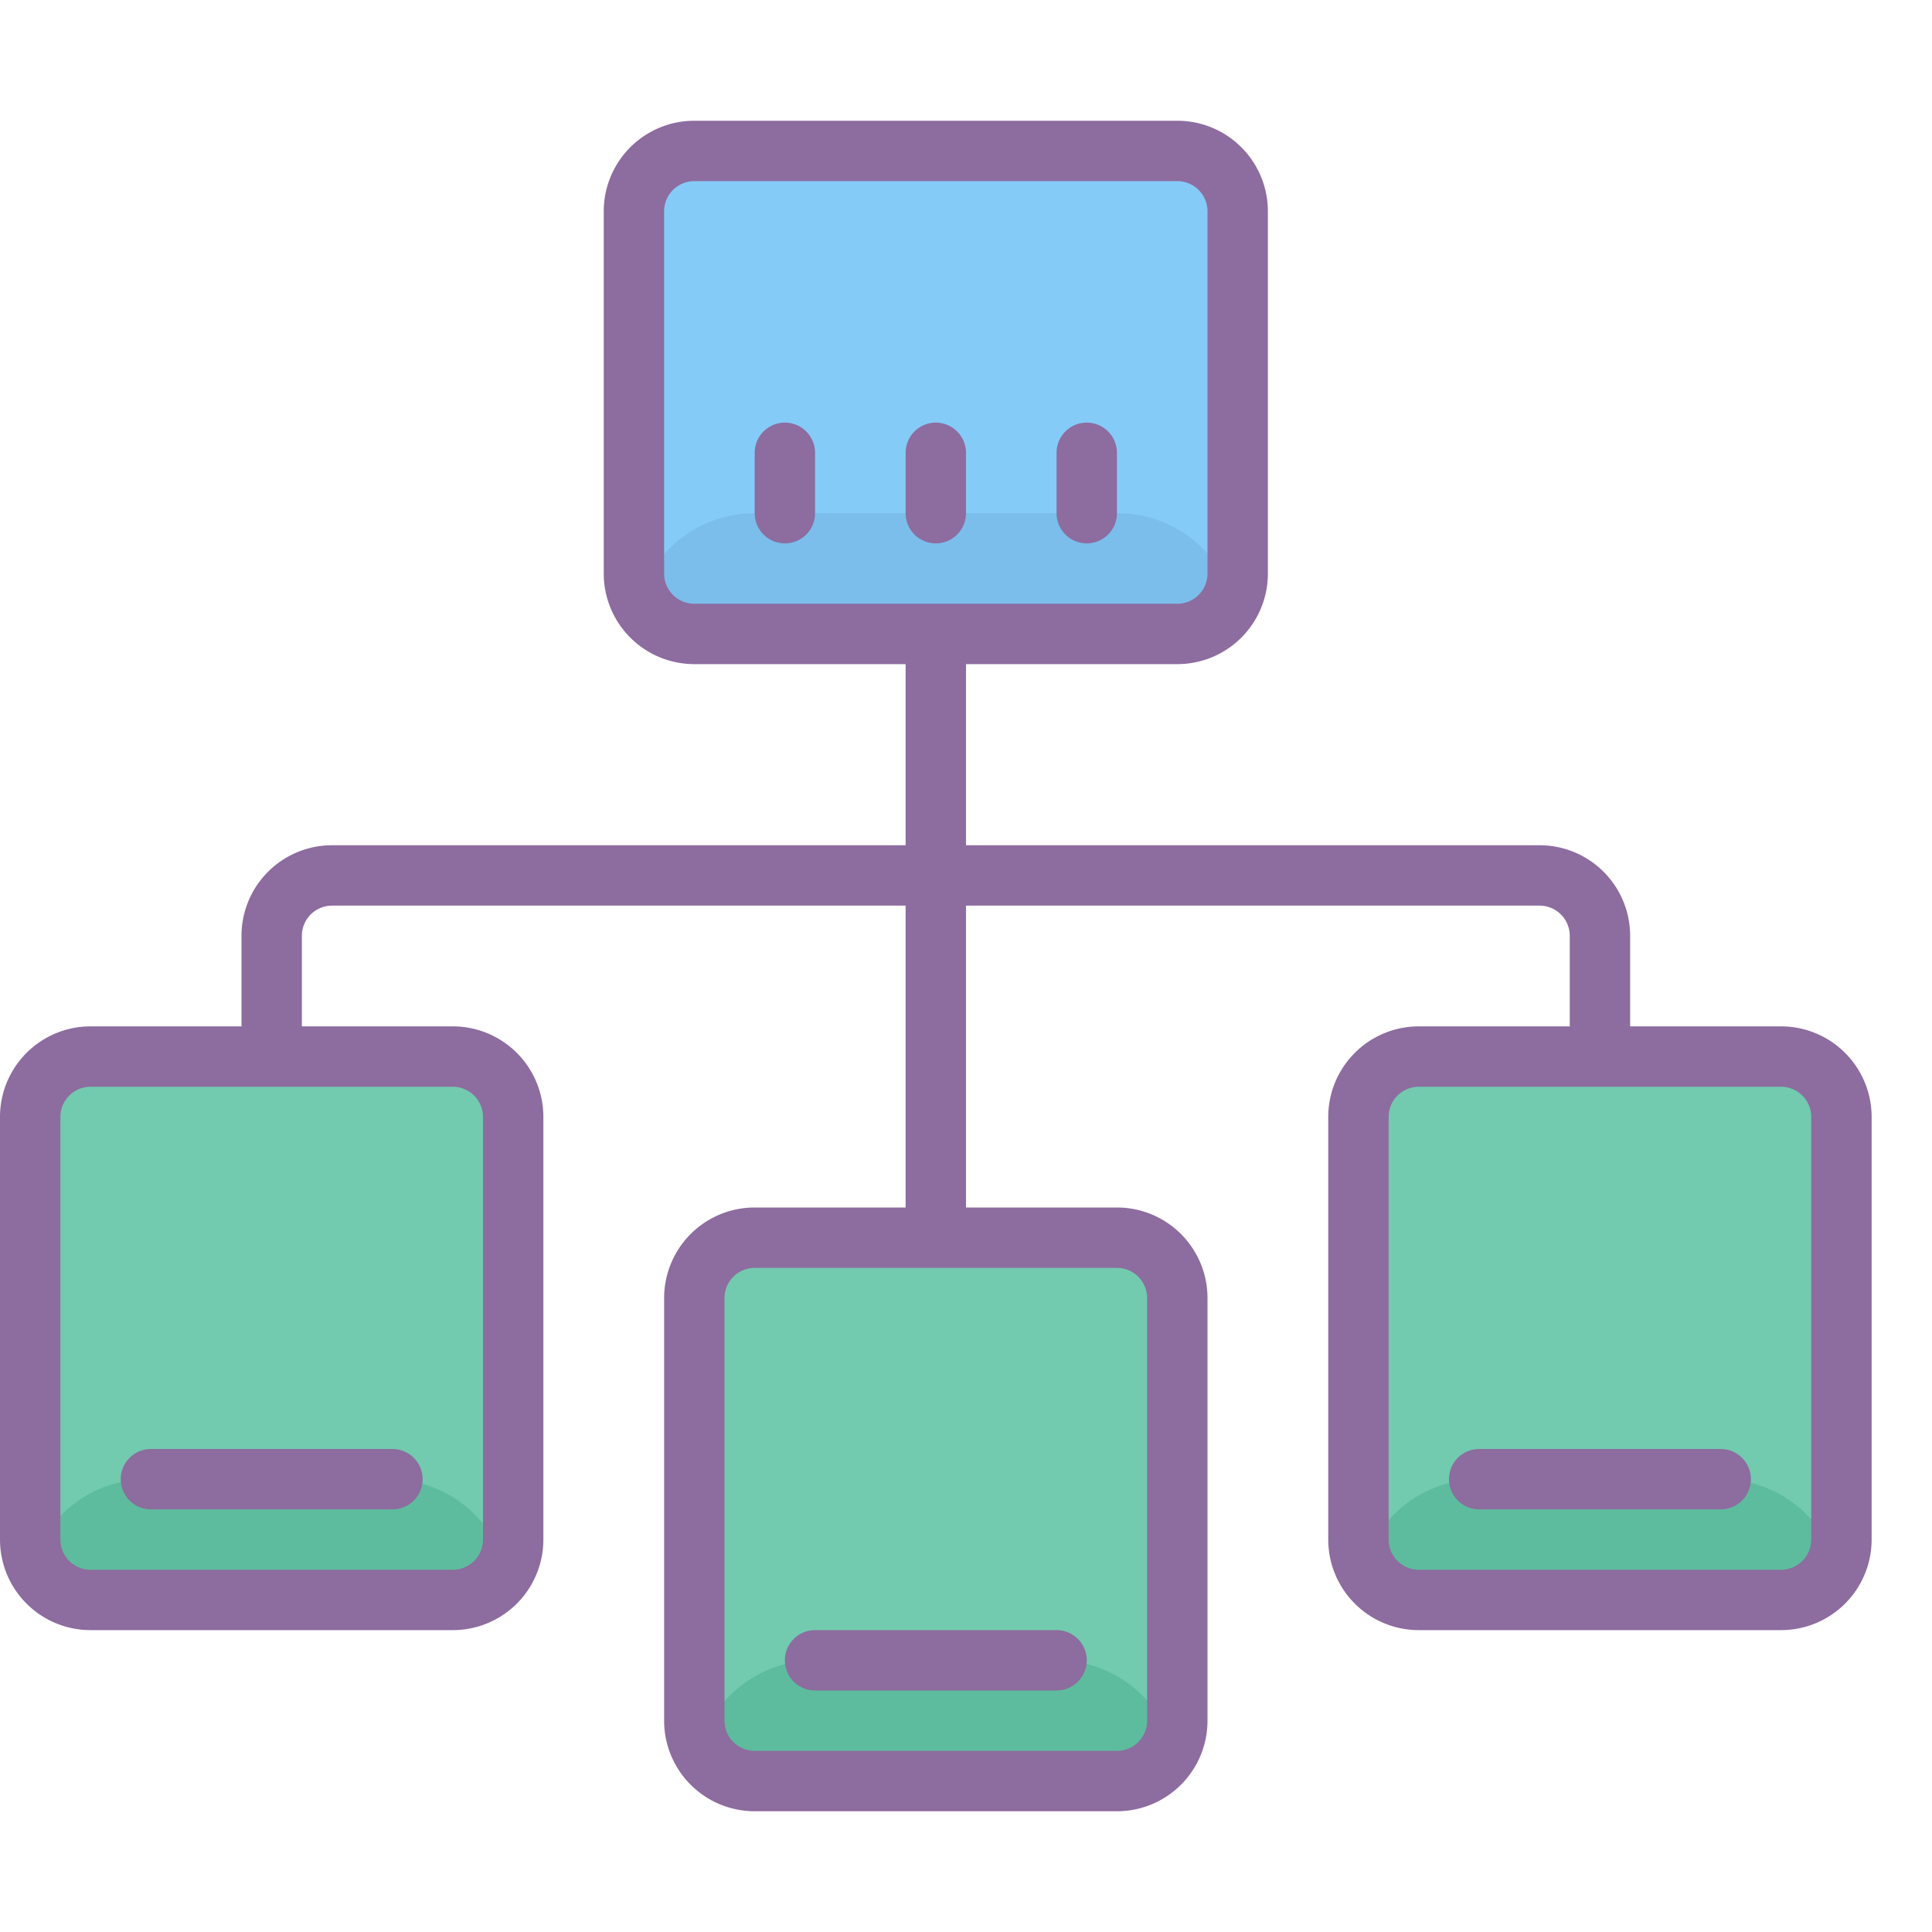
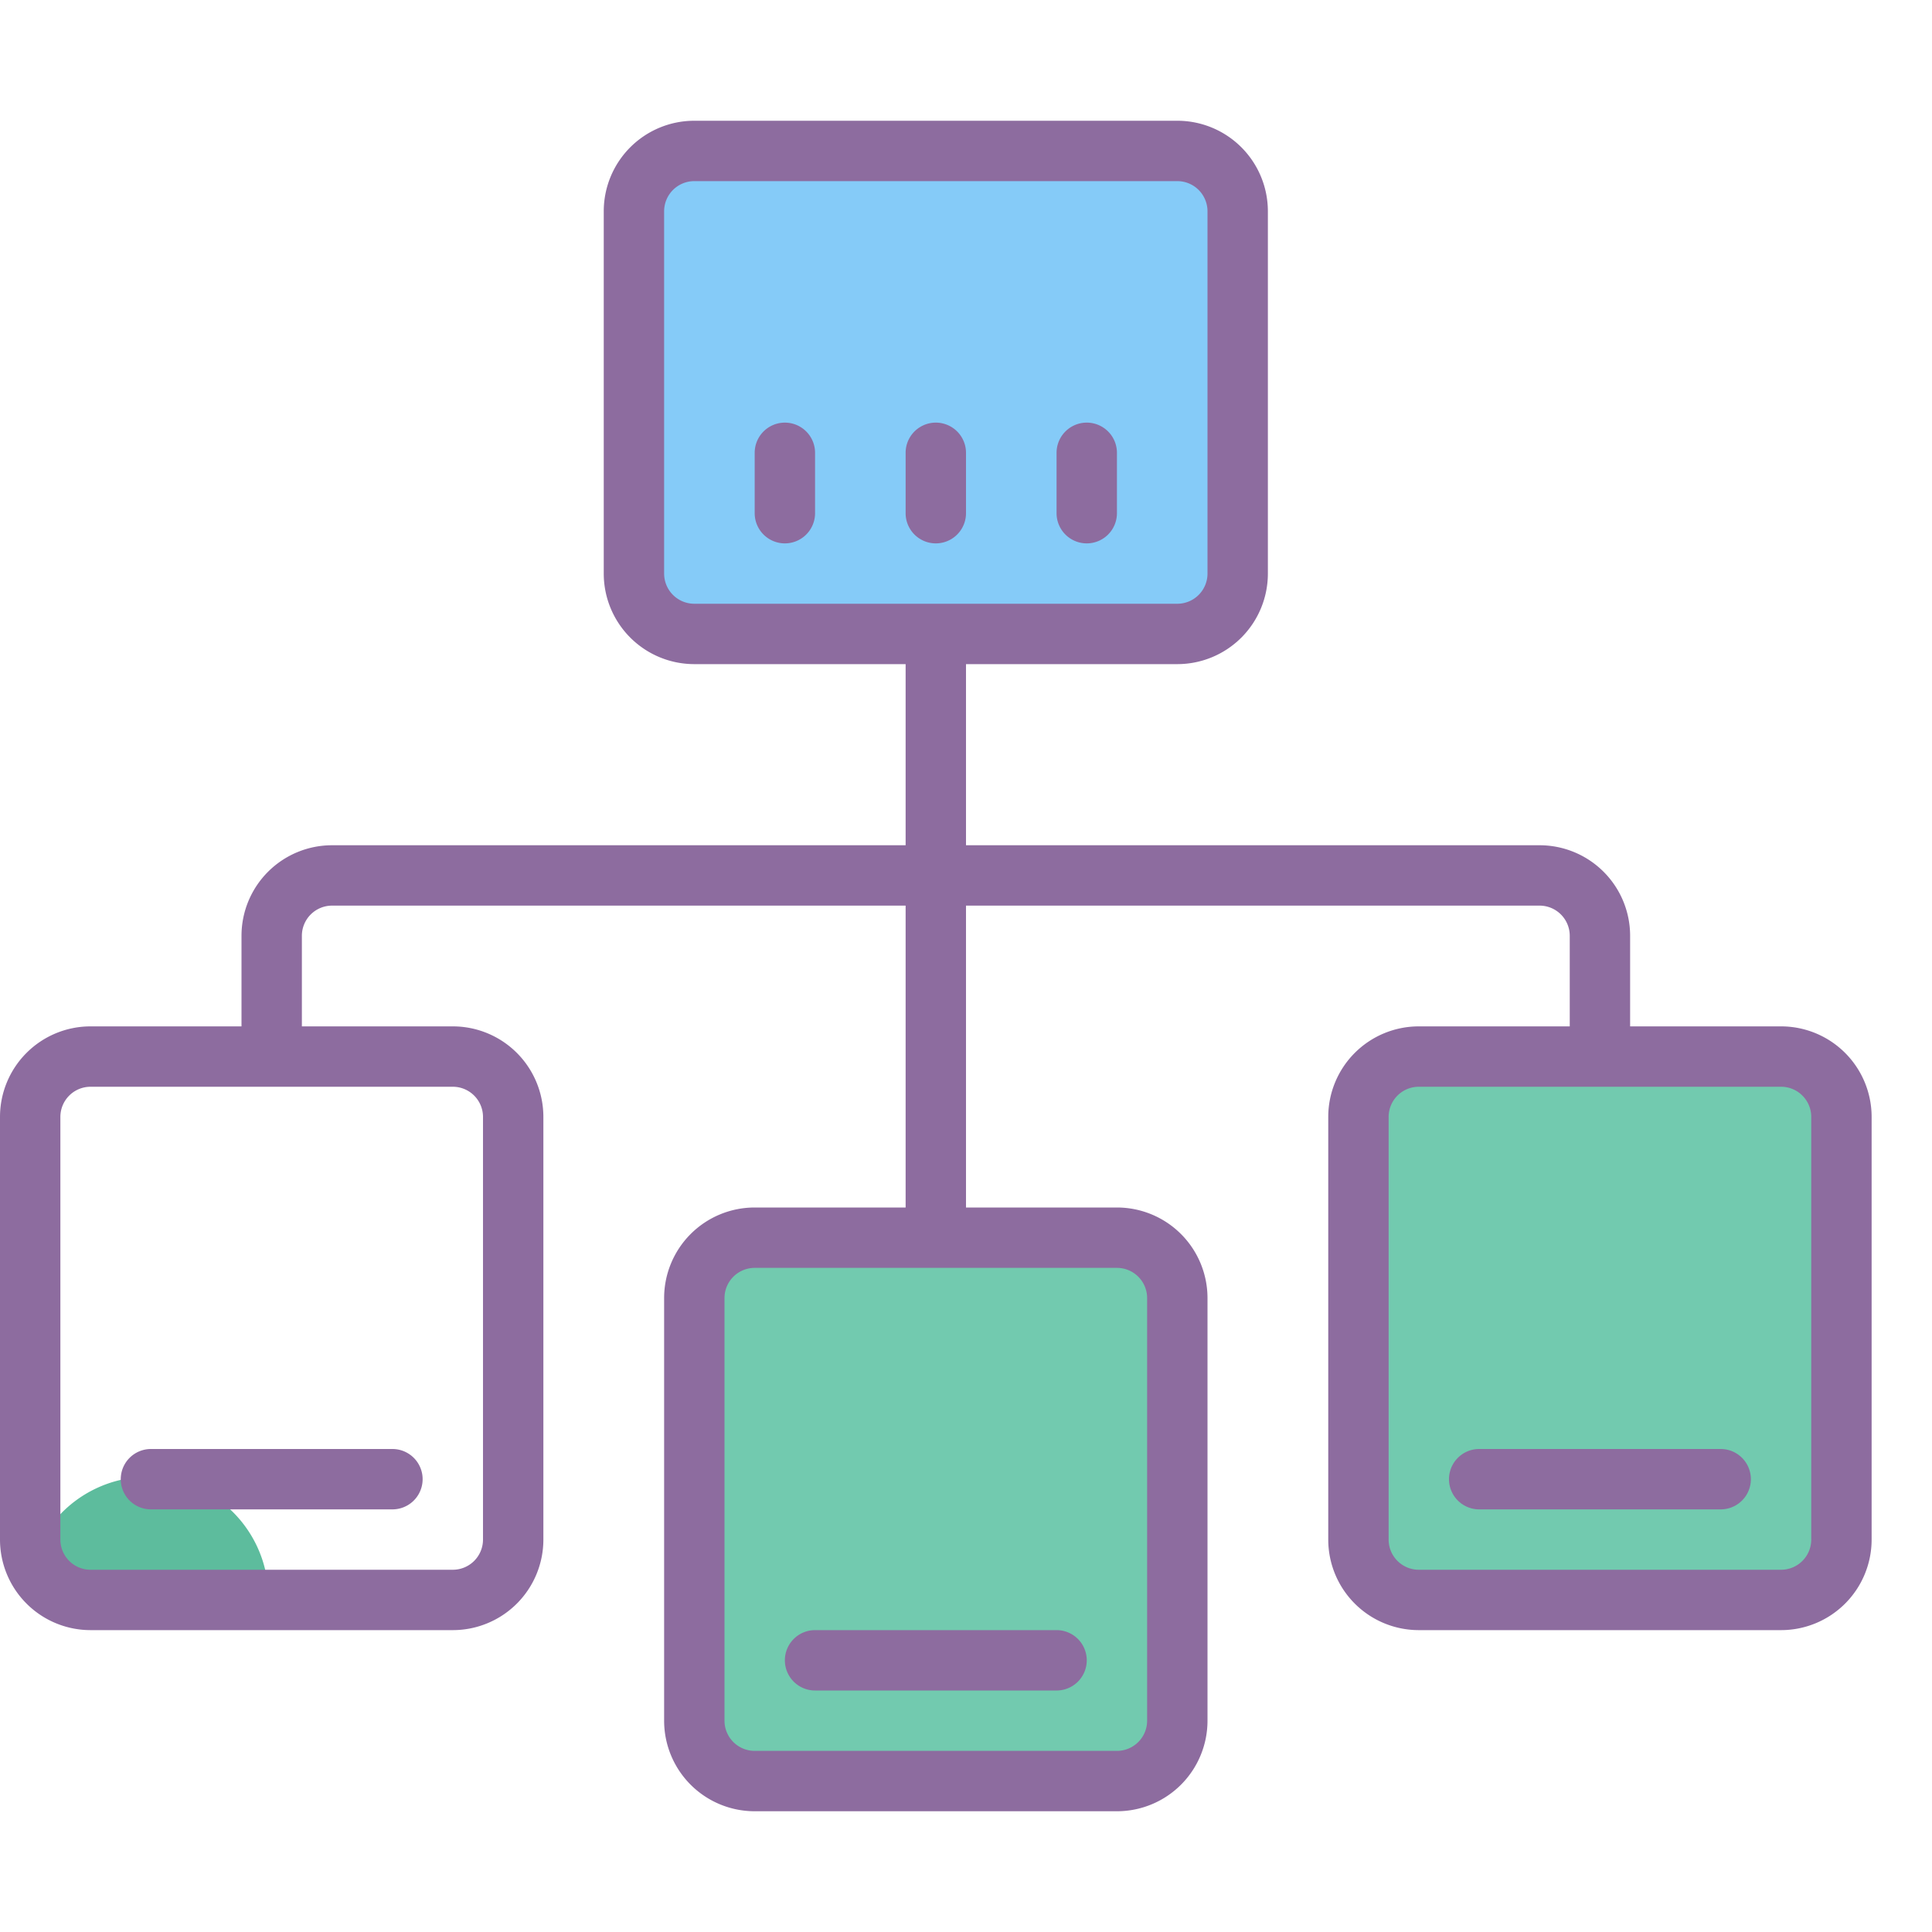
<svg xmlns="http://www.w3.org/2000/svg" t="1721806462342" class="icon" viewBox="0 0 1024 1024" version="1.1" p-id="1661" width="64" height="64">
  <path d="M336 80m32 0l256 0q32 0 32 32l0 192q0 32-32 32l-256 0q-32 0-32-32l0-192q0-32 32-32Z" fill="#85CBF8" p-id="1662" />
-   <path d="M16 560m32 0l192 0q32 0 32 32l0 224q0 32-32 32l-192 0q-32 0-32-32l0-224q0-32 32-32Z" fill="#72CAAF" p-id="1663" />
-   <path d="M30.08 848h240v-6.24a64 64 0 0 0-64-57.76h-128A64 64 0 0 0 16 832a16 16 0 0 0 14.08 16z" fill="#5DBC9D" p-id="1664" />
+   <path d="M30.08 848h240v-6.24h-128A64 64 0 0 0 16 832a16 16 0 0 0 14.08 16z" fill="#5DBC9D" p-id="1664" />
  <path d="M368 656m32 0l192 0q32 0 32 32l0 224q0 32-32 32l-192 0q-32 0-32-32l0-224q0-32 32-32Z" fill="#72CAAF" p-id="1665" />
-   <path d="M384 944h240v-6.24A64 64 0 0 0 560 880h-128a64 64 0 0 0-61.92 48 16 16 0 0 0 13.92 16z" fill="#5DBC9D" p-id="1666" />
  <path d="M720 560m32 0l192 0q32 0 32 32l0 224q0 32-32 32l-192 0q-32 0-32-32l0-224q0-32 32-32Z" fill="#72CAAF" p-id="1667" />
-   <path d="M736 848h240v-6.24A64 64 0 0 0 912 784h-128a64 64 0 0 0-61.92 48 16 16 0 0 0 13.92 16z" fill="#5DBC9D" p-id="1668" />
-   <path d="M352 336h304v-6.24A64 64 0 0 0 592 272H400a64 64 0 0 0-61.92 48 16 16 0 0 0 13.92 16z" fill="#7BBEEB" p-id="1669" />
  <path d="M944 544h-80v-48a48 48 0 0 0-48-48H512v-96h112a48 48 0 0 0 48-48V112a48 48 0 0 0-48-48H368a48 48 0 0 0-48 48v192a48 48 0 0 0 48 48h112v96H176a48 48 0 0 0-48 48v48H48a48 48 0 0 0-48 48v224a48 48 0 0 0 48 48h192a48 48 0 0 0 48-48V592a48 48 0 0 0-48-48h-80v-48a16 16 0 0 1 16-16h304v160h-80a48 48 0 0 0-48 48v224a48 48 0 0 0 48 48h192a48 48 0 0 0 48-48V688a48 48 0 0 0-48-48h-80V480h304a16 16 0 0 1 16 16v48h-80a48 48 0 0 0-48 48v224a48 48 0 0 0 48 48h192a48 48 0 0 0 48-48V592a48 48 0 0 0-48-48zM352 304V112a16 16 0 0 1 16-16h256a16 16 0 0 1 16 16v192a16 16 0 0 1-16 16H368a16 16 0 0 1-16-16z m-96 288v224a16 16 0 0 1-16 16H48a16 16 0 0 1-16-16V592a16 16 0 0 1 16-16h192a16 16 0 0 1 16 16z m352 96v224a16 16 0 0 1-16 16H400a16 16 0 0 1-16-16V688a16 16 0 0 1 16-16h192a16 16 0 0 1 16 16z m352 128a16 16 0 0 1-16 16H752a16 16 0 0 1-16-16V592a16 16 0 0 1 16-16h192a16 16 0 0 1 16 16z" fill="#8D6C9F" p-id="1670" />
  <path d="M416 224a16 16 0 0 0-16 16v32a16 16 0 0 0 32 0v-32a16 16 0 0 0-16-16zM512 272v-32a16 16 0 0 0-32 0v32a16 16 0 0 0 32 0zM576 288a16 16 0 0 0 16-16v-32a16 16 0 0 0-32 0v32a16 16 0 0 0 16 16zM416 880a16 16 0 0 0 16 16h128a16 16 0 0 0 0-32h-128a16 16 0 0 0-16 16zM64 784a16 16 0 0 0 16 16h128a16 16 0 0 0 0-32H80a16 16 0 0 0-16 16zM912 768h-128a16 16 0 0 0 0 32h128a16 16 0 0 0 0-32z" fill="#8D6C9F" p-id="1671" />
</svg>